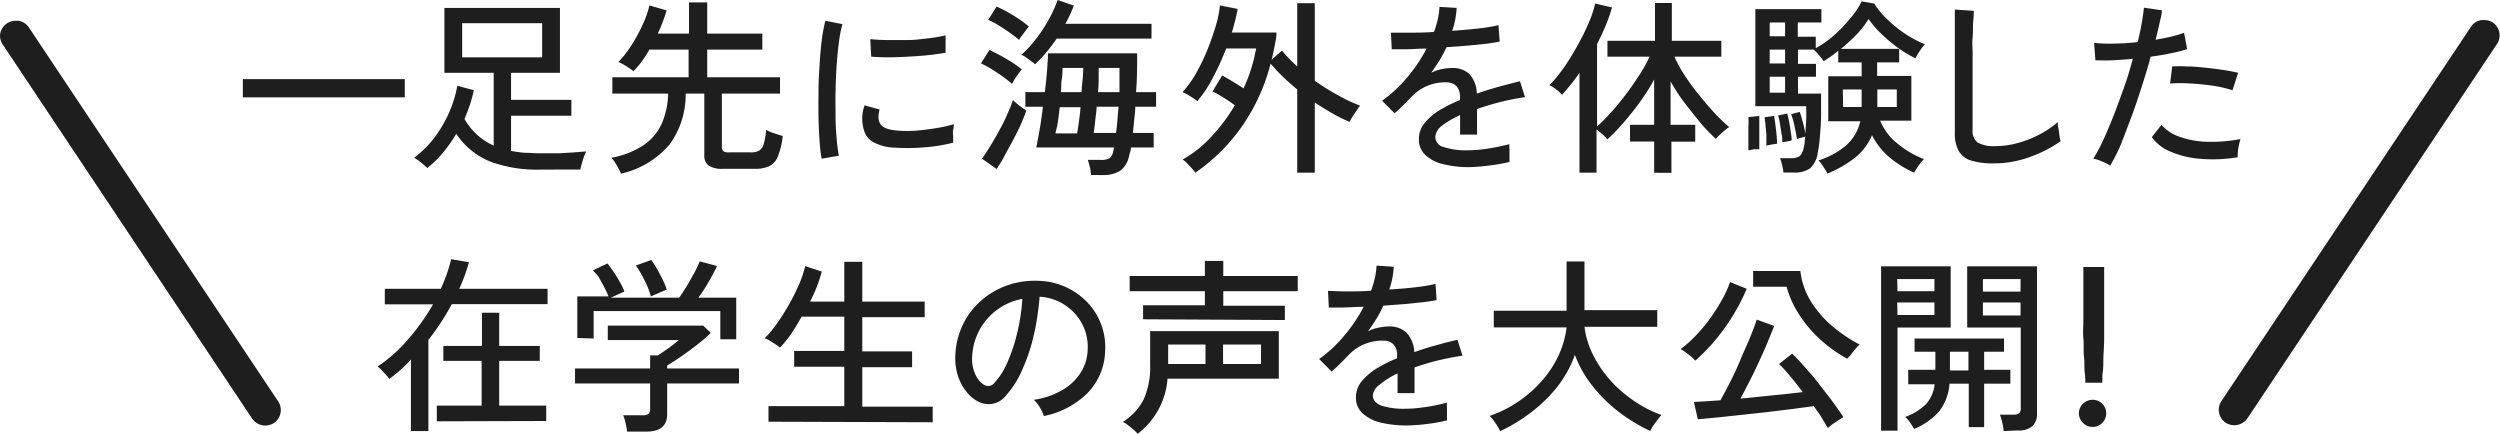
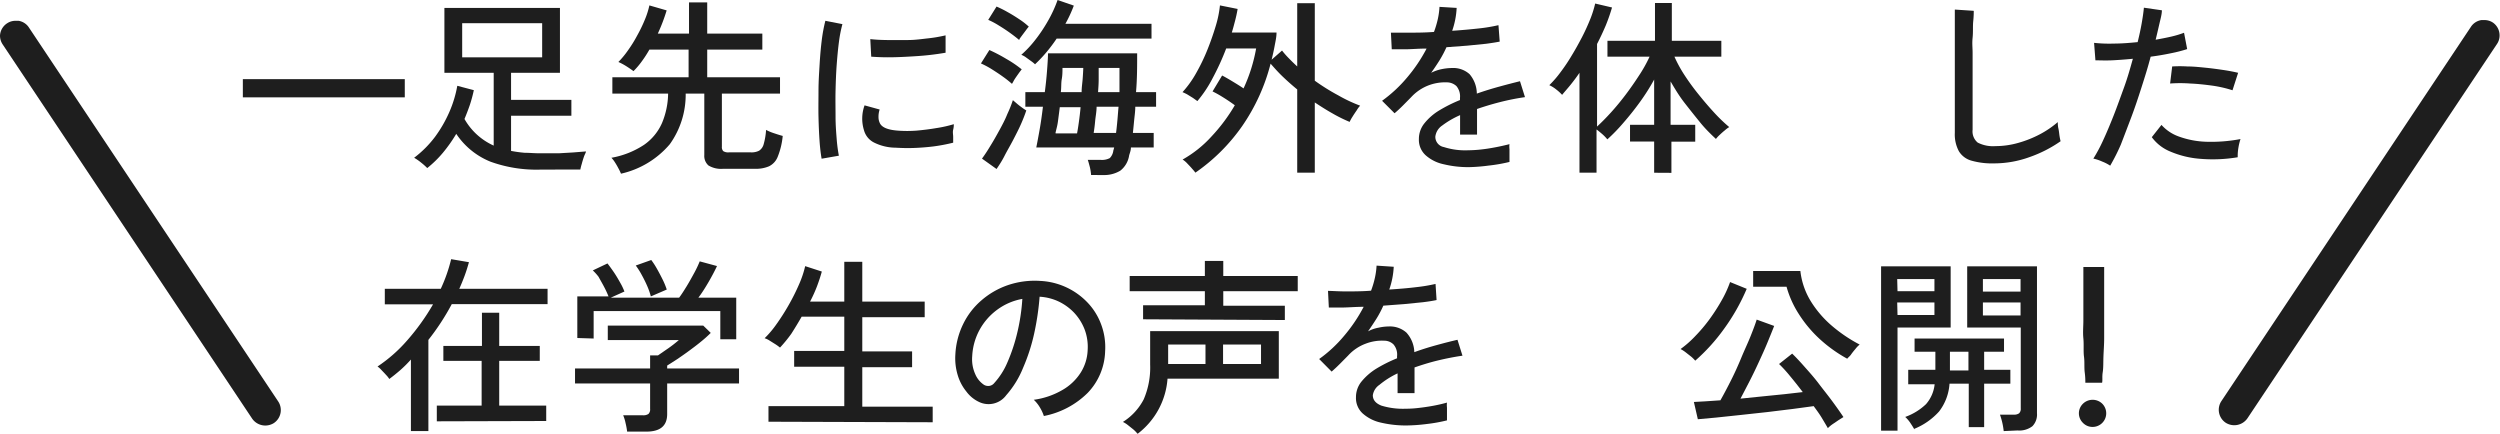
<svg xmlns="http://www.w3.org/2000/svg" viewBox="0 0 240.38 41.7">
  <g id="b142c3da-0652-4e1d-b295-5e0b260e6bd2" data-name="レイヤー 2">
    <g id="b412d743-e923-4a92-818c-e983b84211ee" data-name="色付き">
      <path d="M23.35,9.36V7.61H38.92V9.36Z" style="fill:#1e1e1e" />
      <path d="M51.9,16.31a13,13,0,0,1-4.73-.76,7.18,7.18,0,0,1-3.3-2.68,14.21,14.21,0,0,1-1.31,1.85,10.46,10.46,0,0,1-1.48,1.44,5.65,5.65,0,0,0-.57-.51,4.89,4.89,0,0,0-.69-.48,10.21,10.21,0,0,0,2-2,12.35,12.35,0,0,0,1.39-2.41,11.07,11.07,0,0,0,.76-2.51l1.59.42a13.3,13.3,0,0,1-.38,1.41c-.16.46-.33.91-.52,1.36A6.1,6.1,0,0,0,47.47,14V7H42.73V.76H53.84V7h-4.7v2.6h5.8v1.53h-5.8v3.38a12.35,12.35,0,0,0,1.3.18c.45,0,.94.05,1.46.05.7,0,1.31,0,1.82,0l1.37-.08,1.25-.1c0,.11-.11.27-.19.5s-.15.46-.21.69a5.57,5.57,0,0,0-.14.55c-.23,0-.69,0-1.39,0ZM44.44,5.51h7.69V2.23H44.44Z" style="fill:#1e1e1e" />
      <path d="M59.71,16.7a4.88,4.88,0,0,0-.23-.48c-.1-.19-.21-.39-.34-.59a2.86,2.86,0,0,0-.35-.46,8.32,8.32,0,0,0,3.13-1.24,5,5,0,0,0,1.72-2.07A7.53,7.53,0,0,0,64.24,9H58.88V7.43h7.33V4.77H62.44a10.92,10.92,0,0,1-.73,1.13,7.45,7.45,0,0,1-.8.94c-.17-.13-.4-.29-.7-.48a5.77,5.77,0,0,0-.75-.4,8.63,8.63,0,0,0,.93-1.13,12.23,12.23,0,0,0,.88-1.42A13.74,13.74,0,0,0,62,1.9,7.86,7.86,0,0,0,62.44.52L64.1,1a17.15,17.15,0,0,1-.85,2.23h3v-3H68v3H73.3V4.77H68V7.43h7V9H69.41v5.11a.56.56,0,0,0,.13.42.89.89,0,0,0,.55.12H72.2a1.6,1.6,0,0,0,.79-.16,1.07,1.07,0,0,0,.44-.63,6.48,6.48,0,0,0,.23-1.37,4.56,4.56,0,0,0,.76.32c.33.11.61.2.84.26a7.1,7.1,0,0,1-.48,2,1.7,1.7,0,0,1-.84.92,3.16,3.16,0,0,1-1.33.24H69.52a2.34,2.34,0,0,1-1.4-.32,1.22,1.22,0,0,1-.4-1V9H65.93a8.17,8.17,0,0,1-1.53,4.87A8.64,8.64,0,0,1,59.71,16.7Z" style="fill:#1e1e1e" />
      <path d="M79,15.26c-.08-.46-.15-1-.2-1.73s-.08-1.45-.1-2.27,0-1.67,0-2.55.06-1.73.11-2.57.12-1.62.21-2.33A15.17,15.17,0,0,1,79.36,2L81,2.32A12.67,12.67,0,0,0,80.67,4c-.09.68-.16,1.42-.22,2.23s-.09,1.64-.11,2.5,0,1.69,0,2.49.06,1.52.11,2.16.13,1.18.21,1.59Zm7.07-1.06a4.72,4.72,0,0,1-2-.48,1.87,1.87,0,0,1-1-1.21,3.75,3.75,0,0,1,.06-2.38l1.45.4a2.2,2.2,0,0,0-.11.73,1.31,1.31,0,0,0,.13.58c.19.41.77.65,1.73.72a12.17,12.17,0,0,0,1.8,0c.66-.06,1.31-.14,1.94-.25a11.6,11.6,0,0,0,1.64-.37c0,.12,0,.29-.06.53s0,.47,0,.7,0,.42,0,.55a17.32,17.32,0,0,1-1.9.36c-.66.08-1.31.13-1.94.15S86.64,14.23,86.11,14.2ZM83.77,5.45l-.09-1.69q.67.08,1.62.09c.64,0,1.31,0,2,0s1.36-.1,2-.17,1.18-.18,1.62-.28l0,1.67c-.47.08-1,.16-1.64.23s-1.27.11-2,.15-1.31.06-1.92.06S84.22,5.48,83.77,5.45Z" style="fill:#1e1e1e" />
      <path d="M97.3,8.06a10.19,10.19,0,0,0-.87-.69c-.36-.26-.73-.5-1.11-.74a8.45,8.45,0,0,0-1-.53l.81-1.29a15.55,15.55,0,0,1,1.64.86,10.61,10.61,0,0,1,1.47,1c-.08.1-.19.24-.31.41s-.25.35-.36.52S97.36,8,97.3,8.06Zm-1.48,8.19-1.4-1q.38-.51.81-1.23c.3-.48.59-1,.87-1.51s.54-1,.76-1.55a11.76,11.76,0,0,0,.53-1.33l.35.3c.16.14.33.27.51.4a4.66,4.66,0,0,0,.43.29c-.12.37-.29.81-.51,1.31s-.48,1-.76,1.54-.56,1-.83,1.53S96.05,15.91,95.82,16.25ZM98,3.85c-.22-.19-.5-.41-.86-.67s-.74-.51-1.12-.74a7.27,7.27,0,0,0-1-.53L95.82.63a10.42,10.42,0,0,1,1.06.53c.4.22.78.46,1.14.7a6.92,6.92,0,0,1,.9.7c-.06.07-.16.19-.29.37l-.39.52C98.12,3.62,98,3.76,98,3.85Zm1.53,2.34a3,3,0,0,0-.38-.31l-.51-.37a2,2,0,0,0-.44-.24,10.43,10.43,0,0,0,1.34-1.43A14.6,14.6,0,0,0,100.77,2a12.16,12.16,0,0,0,.92-2l1.56.54a13.07,13.07,0,0,1-.81,1.75h8.28V3.71H101.6a14.89,14.89,0,0,1-1,1.33A13.36,13.36,0,0,1,99.51,6.19Zm5.38,10.64a4.57,4.57,0,0,0-.12-.77c-.08-.3-.14-.53-.2-.69h1.22a1.61,1.61,0,0,0,.9-.17,1.24,1.24,0,0,0,.34-.73,2.24,2.24,0,0,0,.08-.29H99.64c.1-.49.21-1.08.33-1.76s.22-1.4.31-2.16H98.59V8.86h1.87c.09-.69.16-1.35.21-2s.09-1.23.1-1.73h8.57c0,1.26,0,2.5-.11,3.73h1.93v1.4h-2c0,.46-.07.9-.11,1.32s-.08.83-.12,1.2h2v1.4h-2.19c0,.29-.11.54-.17.76a2.29,2.29,0,0,1-.85,1.47,3,3,0,0,1-1.68.42Zm-3.4-4h2.05c.06-.31.12-.69.18-1.13s.12-.91.16-1.39h-2c-.06.48-.12.94-.18,1.39S101.55,12.47,101.49,12.78ZM102,8.86h2c0-.45.07-.87.1-1.27s.05-.76.06-1.06h-2c0,.33,0,.69-.07,1.08S102.06,8.42,102,8.86Zm3.15,3.92h2.16c.05-.37.09-.77.13-1.21s.07-.87.11-1.31h-2.11c0,.48-.1.94-.14,1.39S105.21,12.47,105.16,12.78Zm.42-3.92h2.07c0-.42,0-.83,0-1.22s0-.76,0-1.11h-2c0,.35,0,.72,0,1.11S105.61,8.44,105.58,8.86Z" style="fill:#1e1e1e" />
      <path d="M114.94,16.6a4.62,4.62,0,0,0-.31-.37c-.14-.17-.3-.33-.46-.5a2.22,2.22,0,0,0-.46-.39,11.09,11.09,0,0,0,2.78-2.22,16.53,16.53,0,0,0,2.24-3c-.34-.25-.72-.51-1.14-.77a10.74,10.74,0,0,0-1-.56l.92-1.53c.29.15.62.34,1,.57s.74.45,1.06.67a15.57,15.57,0,0,0,1.21-3.84h-2.88a24.3,24.3,0,0,1-1.31,2.87,11.69,11.69,0,0,1-1.46,2.19l-.42-.3-.55-.34a4.46,4.46,0,0,0-.46-.22A9.71,9.71,0,0,0,115,7.05a18.46,18.46,0,0,0,1.1-2.28c.32-.8.59-1.58.81-2.32a10.27,10.27,0,0,0,.39-1.93L119,.86c-.06.36-.14.74-.24,1.12s-.2.77-.32,1.15h4.3c0,.45-.11.89-.19,1.33s-.18.86-.28,1.28l1-.88a8.21,8.21,0,0,0,.69.78c.25.26.51.51.77.75V.31h1.69V7.76a19.79,19.79,0,0,0,2.24,1.4,14.22,14.22,0,0,0,2.12,1,2.62,2.62,0,0,0-.33.45c-.14.2-.28.41-.41.62a3.83,3.83,0,0,0-.27.49,13.75,13.75,0,0,1-1.64-.81c-.57-.32-1.14-.68-1.71-1.06V16.6h-1.69v-8c-.49-.4-.95-.81-1.39-1.23s-.82-.85-1.17-1.25a18.68,18.68,0,0,1-2.73,6A17.87,17.87,0,0,1,114.94,16.6Z" style="fill:#1e1e1e" />
      <path d="M141.29,16.07a10,10,0,0,1-2.49-.28,3.77,3.77,0,0,1-1.73-.87,2,2,0,0,1-.64-1.56,2.37,2.37,0,0,1,.52-1.49,5.4,5.4,0,0,1,1.43-1.25,13.76,13.76,0,0,1,2-1v-.2a1.54,1.54,0,0,0-.34-1.14,1.35,1.35,0,0,0-.85-.36,4.55,4.55,0,0,0-1.84.29,4.45,4.45,0,0,0-1.67,1.14l-.78.79q-.45.45-.81.75l-1.2-1.2a13.14,13.14,0,0,0,2.4-2.23,15,15,0,0,0,1.88-2.79c-.73,0-1.4.06-2,.07h-1.35l-.08-1.6c.39,0,1,0,1.71,0s1.56,0,2.43-.07a9.1,9.1,0,0,0,.37-1.24,7.28,7.28,0,0,0,.16-1.17l1.65.1a7.73,7.73,0,0,1-.43,2.2c.92-.06,1.79-.14,2.6-.23a15.43,15.43,0,0,0,1.85-.31L144.2,4q-.49.1-1.32.21l-1.8.18-2,.15a10.85,10.85,0,0,1-.66,1.25c-.27.43-.54.83-.81,1.21a4,4,0,0,1,1-.35,5.18,5.18,0,0,1,1-.11,2.34,2.34,0,0,1,1.69.59A2.92,2.92,0,0,1,142,9c.71-.25,1.42-.47,2.15-.67s1.39-.37,2-.52l.48,1.53a22.83,22.83,0,0,0-2.41.48c-.78.2-1.51.42-2.2.66v2.46h-1.63V11.07a8.55,8.55,0,0,0-1.72,1,1.5,1.5,0,0,0-.66,1.07,1,1,0,0,0,.82,1,6.74,6.74,0,0,0,2.33.31,12.35,12.35,0,0,0,1.28-.08c.47-.05.94-.13,1.41-.22s.9-.19,1.29-.29a1.84,1.84,0,0,0,0,.47c0,.21,0,.43,0,.64s0,.39,0,.52v.08a15.11,15.11,0,0,1-2,.35A16.82,16.82,0,0,1,141.29,16.07Z" style="fill:#1e1e1e" />
      <path d="M159.05,16.61v-3h-2.32V12h2.32V7.65a20.22,20.22,0,0,1-1.36,2.15c-.52.72-1.05,1.38-1.59,2a17.11,17.11,0,0,1-1.55,1.6,4.6,4.6,0,0,0-.46-.48c-.22-.19-.41-.35-.58-.47V16.6h-1.64V7c-.27.4-.55.77-.83,1.12s-.57.67-.84,1a4.31,4.31,0,0,0-.57-.52,3.05,3.05,0,0,0-.66-.41,10.15,10.15,0,0,0,1.08-1.25,17.1,17.1,0,0,0,1.09-1.63c.36-.59.69-1.19,1-1.79s.57-1.19.79-1.74a10.36,10.36,0,0,0,.45-1.44L155,.72a17.74,17.74,0,0,1-.6,1.72c-.25.59-.53,1.19-.84,1.79v7.94c.42-.39.87-.84,1.35-1.37s.95-1.1,1.41-1.71.89-1.23,1.29-1.85a13.37,13.37,0,0,0,1-1.79h-4.05V3.92h4.57V.29h1.62V3.92h4.76V5.45H161a12.6,12.6,0,0,0,1,1.82,22.06,22.06,0,0,0,1.38,1.88c.5.62,1,1.2,1.49,1.73a15.28,15.28,0,0,0,1.4,1.34,2.42,2.42,0,0,0-.42.31c-.18.14-.34.29-.5.44a2.93,2.93,0,0,0-.36.39c-.47-.44-1-.95-1.48-1.54s-1-1.24-1.53-1.92-.94-1.37-1.35-2.07V12H163v1.62h-2.29v3Z" style="fill:#1e1e1e" />
-       <path d="M168.11,14.45c0-.25,0-.57,0-1s0-.79,0-1.19a8.36,8.36,0,0,0,0-1l1.05-.11c0,.24,0,.57,0,1s0,.8,0,1.2,0,.74,0,1l-.54,0C168.44,14.41,168.25,14.43,168.11,14.45Zm7.59,2.24a1.74,1.74,0,0,0-.21-.4c-.11-.17-.22-.34-.34-.5a1.29,1.29,0,0,0-.31-.36A7.73,7.73,0,0,0,177.49,14a4.43,4.43,0,0,0,1.38-2.34h-3.08V7.33H179V6h-2.25V4.88c-.24.2-.48.39-.72.56l-.68.45a2.73,2.73,0,0,0-.25-.35l-.38-.44a2.49,2.49,0,0,0-.34-.33h-1.5V6.14h1.73V7.38h-1.73V9h2.22c0,.67,0,1.36,0,2.08s-.06,1.38-.11,2a11.61,11.61,0,0,1-.21,1.6,2.46,2.46,0,0,1-.74,1.51,2.67,2.67,0,0,1-1.64.4h-.93q0-.28-.12-.72a5.28,5.28,0,0,0-.19-.66h1a1.52,1.52,0,0,0,.89-.2,1.57,1.57,0,0,0,.39-.88,3,3,0,0,0,.09-.45c0-.17,0-.35.06-.54l-.44.11-.37.12c-.05-.35-.13-.76-.23-1.23a7,7,0,0,0-.33-1.16l.83-.22c.09.25.19.59.3,1s.19.8.25,1.11c0-.42.05-.86.07-1.34s0-.91,0-1.32h-4.89V.88h6.35V2.16h-2.27V3.53h1.73v1.1a8.9,8.9,0,0,0,1.71-1.2,12.62,12.62,0,0,0,1.57-1.62A7.6,7.6,0,0,0,179,.13l1.21.21a7.58,7.58,0,0,0,1.27,1.53,11.74,11.74,0,0,0,1.72,1.39,11.24,11.24,0,0,0,1.88,1c-.09.1-.2.24-.33.41s-.24.35-.35.52a2.94,2.94,0,0,0-.22.42,12.15,12.15,0,0,1-1.67-1,14.22,14.22,0,0,1-1.62-1.36,8.53,8.53,0,0,1-1.22-1.43,8.94,8.94,0,0,1-1.15,1.49A16.3,16.3,0,0,1,177,4.7h5.61V6h-2.12v1.3h3.29v4.3h-3a5.47,5.47,0,0,0,1.66,2.2A9.14,9.14,0,0,0,185,15.3a2.73,2.73,0,0,0-.33.37,4.7,4.7,0,0,0-.38.53,3.09,3.09,0,0,0-.24.41,11,11,0,0,1-2.33-1.44A6.87,6.87,0,0,1,180,13a5.54,5.54,0,0,1-1.67,2.19A10.93,10.93,0,0,1,175.7,16.69ZM169.84,14c0-.23,0-.52,0-.87s-.05-.71-.08-1.06a6.89,6.89,0,0,0-.1-.79l.94-.14c0,.23.07.51.11.85s.08.68.11,1,.05.61.05.83l-.49.07Zm.32-10.51h1.48V2.16h-1.48Zm0,2.61h1.48V4.77h-1.48Zm0,2.81h1.48V7.38h-1.48Zm1.21,4.75c0-.24,0-.52-.08-.85l-.15-.95a5.56,5.56,0,0,0-.17-.76l.88-.18c.06.22.12.49.18.8s.12.64.16,1a7.35,7.35,0,0,1,.09.77l-.25.07-.39.08Zm5.85-3.37H179V8.6h-1.81Zm3.29,0h1.87V8.6h-1.87Z" style="fill:#1e1e1e" />
      <path d="M191.74,15.71a7.27,7.27,0,0,1-2.17-.26,2.05,2.05,0,0,1-1.22-.91,3.4,3.4,0,0,1-.39-1.76V.92l1.82.12c0,.2,0,.53-.05,1s0,1-.06,1.59,0,.93,0,1.46,0,1.1,0,1.7v5.69a1.39,1.39,0,0,0,.49,1.23,3.21,3.21,0,0,0,1.7.34,8,8,0,0,0,2.23-.32,10.53,10.53,0,0,0,2.07-.83,9.21,9.21,0,0,0,1.7-1.16c0,.16,0,.36.06.62s.07.49.11.73a5,5,0,0,0,.1.49,12.23,12.23,0,0,1-3,1.53A10,10,0,0,1,191.74,15.71Z" style="fill:#1e1e1e" />
      <path d="M202.9,15.93a4,4,0,0,0-.78-.4,4.1,4.1,0,0,0-.84-.28,14.78,14.78,0,0,0,.95-1.78c.33-.71.66-1.5,1-2.36s.66-1.77,1-2.7.6-1.86.85-2.76c-.71.07-1.38.12-2,.15s-1.18,0-1.6,0l-.13-1.68a13.3,13.3,0,0,0,1.88.07c.74,0,1.51-.06,2.31-.14.16-.65.29-1.25.39-1.82s.17-1.06.21-1.49l1.73.25c0,.38-.13.82-.24,1.3s-.23,1-.36,1.53c.55-.1,1.07-.2,1.54-.31A9.6,9.6,0,0,0,210,3.15l.3,1.57a13.35,13.35,0,0,1-1.51.39c-.62.13-1.29.25-2,.34-.26,1-.55,1.92-.87,2.92s-.65,2-1,2.92-.69,1.82-1,2.62A19.4,19.4,0,0,1,202.9,15.93Zm12.26-.81a14.39,14.39,0,0,1-3.6.15,9,9,0,0,1-2.86-.69,4.14,4.14,0,0,1-1.8-1.39l.93-1.18a4.06,4.06,0,0,0,1.68,1.12,8.47,8.47,0,0,0,2.61.5,15.05,15.05,0,0,0,3.31-.26,5.45,5.45,0,0,0-.21.88A4.87,4.87,0,0,0,215.16,15.12Zm-.5-6.44a11.63,11.63,0,0,0-1.9-.44c-.73-.1-1.45-.18-2.18-.21a13.33,13.33,0,0,0-1.92,0l.2-1.64a12,12,0,0,1,1.47,0c.56,0,1.13.06,1.73.12s1.18.14,1.72.22,1,.17,1.42.27Z" style="fill:#1e1e1e" />
      <path d="M39.51,41.45V34.57a12,12,0,0,1-1,1q-.54.47-1.08.87a2.2,2.2,0,0,0-.31-.39c-.15-.17-.31-.33-.47-.5a2,2,0,0,0-.35-.31,14.17,14.17,0,0,0,2.86-2.52,21.52,21.52,0,0,0,2.48-3.46H37V27.77h5.38a15.17,15.17,0,0,0,1-2.85l1.71.29c-.12.43-.25.86-.41,1.29s-.33.85-.52,1.27h8.49v1.47H43.44c-.33.62-.68,1.21-1.06,1.79s-.77,1.12-1.19,1.65v8.77ZM42,40.51V39h4.31V34.7H42.63V33.26h3.71V30.07H48v3.19h3.9V34.7H48V39h4.52v1.48Z" style="fill:#1e1e1e" />
      <path d="M60.3,41.5a7,7,0,0,0-.15-.82,4,4,0,0,0-.23-.75h1.89a.86.86,0,0,0,.54-.13.59.59,0,0,0,.16-.48V36.87H55.29V35.43h7.22V34.17h.76l1-.69a12.23,12.23,0,0,0,1-.78H58.44V31.31h9.18l.72.7a11.4,11.4,0,0,1-.89.8c-.36.3-.76.6-1.18.91s-.81.58-1.18.83l-.94.6v.28h6.91v1.44H64.15v2.94c0,1.13-.66,1.69-2,1.69Zm-4.79-9v-4h3a9.29,9.29,0,0,0-.41-.89c-.17-.33-.36-.65-.55-1A5.25,5.25,0,0,0,57,26l1.41-.67c.17.22.37.49.59.81s.42.66.61,1a5.86,5.86,0,0,1,.43.89l-1.31.59h6.57c.22-.29.45-.65.72-1.09s.51-.88.75-1.32.4-.81.51-1.08l1.66.45c-.2.43-.46.93-.79,1.5s-.65,1.08-1,1.54h3.64v4H69.26V29.91H57.08v2.64Zm7.07-4a6.8,6.8,0,0,0-.35-1c-.16-.37-.34-.73-.54-1.09a6.81,6.81,0,0,0-.56-.88L62.62,25a7.46,7.46,0,0,1,.55.85c.2.35.38.7.56,1.06a7.34,7.34,0,0,1,.38.93Z" style="fill:#1e1e1e" />
      <path d="M73.89,40.55v-1.5h7.29V35.26H76.36V33.74h4.82V30.45h-4.1q-.51.89-1,1.65A13.23,13.23,0,0,1,75,33.42a5,5,0,0,0-.41-.3L74,32.75a2,2,0,0,0-.48-.23,9.3,9.3,0,0,0,1.14-1.35,21.11,21.11,0,0,0,1.18-1.85,20.29,20.29,0,0,0,1-2,9.74,9.74,0,0,0,.58-1.73l1.6.52q-.18.66-.45,1.38T77.89,29h3.29V25.17h1.73V29h6v1.5h-6v3.29H87.7v1.52H82.91v3.79h6.77v1.5Z" style="fill:#1e1e1e" />
      <path d="M100.37,40a4,4,0,0,0-.38-.82,3.23,3.23,0,0,0-.59-.74,7.43,7.43,0,0,0,2.75-.94,5.06,5.06,0,0,0,1.76-1.67,4.35,4.35,0,0,0,.67-2.15,4.77,4.77,0,0,0-.29-2,5,5,0,0,0-1-1.6,5.07,5.07,0,0,0-1.5-1.09,4.94,4.94,0,0,0-1.83-.46,25.71,25.71,0,0,1-.52,3.53,17.83,17.83,0,0,1-1.07,3.31A9.06,9.06,0,0,1,96.75,38a2.11,2.11,0,0,1-2.61.65,3.2,3.2,0,0,1-1.22-1,4.52,4.52,0,0,1-.83-1.57,5.56,5.56,0,0,1-.23-2,7.46,7.46,0,0,1,.75-2.92,7.06,7.06,0,0,1,1.77-2.29,7.68,7.68,0,0,1,2.55-1.46,8,8,0,0,1,3.08-.4,6.72,6.72,0,0,1,4.48,2,6.08,6.08,0,0,1,1.36,2.11,6.23,6.23,0,0,1,.41,2.66,6,6,0,0,1-1.68,4A8.18,8.18,0,0,1,100.37,40ZM94.61,37a.8.8,0,0,0,.47.11.74.74,0,0,0,.52-.28,7,7,0,0,0,1.27-2,16.94,16.94,0,0,0,.95-2.87,19.09,19.09,0,0,0,.48-3.22,5.78,5.78,0,0,0-2.43,1.05,5.93,5.93,0,0,0-1.69,1.94,5.86,5.86,0,0,0-.7,2.52,3.49,3.49,0,0,0,.29,1.72A2.31,2.31,0,0,0,94.61,37Z" style="fill:#1e1e1e" />
      <path d="M109.37,41.7a3.11,3.11,0,0,0-.41-.42l-.54-.43a2.55,2.55,0,0,0-.45-.28,5.62,5.62,0,0,0,2-2.17,7.72,7.72,0,0,0,.62-3.34V31.84h12.37v4.57h-10.7a7.32,7.32,0,0,1-2.86,5.29Zm.54-11V29.35h5.94V28h-7.23V26.54h7.23V25.09h1.77v1.45h7.16V28h-7.16v1.4h5.92v1.37ZM112.32,35h3.59V33.13h-3.59Zm5.28,0h3.65V33.13H117.6Z" style="fill:#1e1e1e" />
      <path d="M135.24,40.91a10.47,10.47,0,0,1-2.49-.28,3.88,3.88,0,0,1-1.73-.88,2,2,0,0,1-.64-1.56,2.37,2.37,0,0,1,.52-1.49,5.75,5.75,0,0,1,1.43-1.25,13.76,13.76,0,0,1,2-1v-.2a1.5,1.5,0,0,0-.34-1.13,1.25,1.25,0,0,0-.85-.36,4.39,4.39,0,0,0-1.84.29,4.31,4.31,0,0,0-1.67,1.13l-.78.79c-.3.3-.57.55-.81.76l-1.2-1.21a12.8,12.8,0,0,0,2.4-2.23,15,15,0,0,0,1.88-2.79c-.73,0-1.4.06-2,.07h-1.35l-.08-1.6c.39,0,1,.05,1.71.05s1.56,0,2.43-.07a8.7,8.7,0,0,0,.37-1.24,7.28,7.28,0,0,0,.16-1.17l1.65.11a7.73,7.73,0,0,1-.43,2.19c.92-.06,1.79-.13,2.6-.23a15.43,15.43,0,0,0,1.85-.31l.1,1.55q-.5.11-1.32.21l-1.8.18-2,.15a10.09,10.09,0,0,1-.66,1.25c-.27.43-.54.83-.81,1.22a3.33,3.33,0,0,1,1-.35,4.54,4.54,0,0,1,1-.12,2.38,2.38,0,0,1,1.69.59,2.92,2.92,0,0,1,.76,1.88c.71-.26,1.42-.48,2.15-.68s1.39-.37,2-.51l.48,1.53c-.83.12-1.63.28-2.41.47s-1.51.42-2.2.66v2.47h-1.63V35.9A8.12,8.12,0,0,0,132.64,37,1.47,1.47,0,0,0,132,38c0,.45.27.78.82,1a7.07,7.07,0,0,0,2.33.3,10.08,10.08,0,0,0,1.28-.08q.71-.08,1.41-.21c.48-.09.9-.19,1.29-.3a2,2,0,0,0,0,.48c0,.21,0,.42,0,.63s0,.39,0,.53v.07a15.11,15.11,0,0,1-1.95.35A16.94,16.94,0,0,1,135.24,40.91Z" style="fill:#1e1e1e" />
-       <path d="M144.24,41.46A4,4,0,0,0,144,41c-.13-.2-.26-.4-.4-.59a2.9,2.9,0,0,0-.37-.42,11.4,11.4,0,0,0,2.79-1.4,11.83,11.83,0,0,0,2.26-2,10,10,0,0,0,1.59-2.44,8.92,8.92,0,0,0,.76-2.67h-7v-1.6h7V25.14h1.72v4.68h7v1.6h-7a8.36,8.36,0,0,0,.79,2.63,11.19,11.19,0,0,0,1.62,2.43,12.13,12.13,0,0,0,2.26,2,11.25,11.25,0,0,0,2.73,1.42c-.1.11-.22.26-.37.46s-.29.39-.43.59a4,4,0,0,0-.28.49,16.56,16.56,0,0,1-3-1.82,14.31,14.31,0,0,1-2.54-2.5,10.77,10.77,0,0,1-1.7-3,10.88,10.88,0,0,1-1.71,3.09,13.67,13.67,0,0,1-2.56,2.48A16,16,0,0,1,144.24,41.46Z" style="fill:#1e1e1e" />
      <path d="M163,34.68a3.32,3.32,0,0,0-.38-.38l-.56-.44a3.42,3.42,0,0,0-.47-.3A9.76,9.76,0,0,0,163,32.32a15.32,15.32,0,0,0,1.4-1.66,18.67,18.67,0,0,0,1.17-1.83,10.47,10.47,0,0,0,.78-1.71l1.6.65a19.41,19.41,0,0,1-2.18,3.85A18.07,18.07,0,0,1,163,34.68Zm12.76,6.5c-.16-.28-.35-.6-.59-1s-.49-.73-.78-1.13l-2,.27-2.45.3-2.57.28-2.36.25-1.76.16-.38-1.66,1.08-.06,1.47-.1c.31-.54.64-1.17,1-1.88s.69-1.44,1-2.19.64-1.44.9-2.09.46-1.18.59-1.6l1.68.61c-.18.47-.4,1-.65,1.61s-.53,1.22-.82,1.85-.59,1.26-.9,1.86-.6,1.16-.87,1.67l2.15-.22,2.09-.21,1.75-.2c-.42-.55-.83-1.07-1.24-1.56A12.54,12.54,0,0,0,171.06,35l1.26-1c.32.31.71.72,1.15,1.22s.9,1,1.37,1.62.91,1.16,1.33,1.73.78,1.08,1.08,1.53l-.49.31-.59.4A3.08,3.08,0,0,0,175.74,41.18Zm1.87-6.68a13.6,13.6,0,0,1-2.68-1.92,12,12,0,0,1-2-2.4,9.55,9.55,0,0,1-1.17-2.61h-3.21V26.06h4.54a7.07,7.07,0,0,0,1.06,3,10.14,10.14,0,0,0,2.08,2.36,14.28,14.28,0,0,0,2.56,1.71,2.49,2.49,0,0,0-.39.4c-.16.19-.31.37-.44.56S177.68,34.38,177.61,34.5Z" style="fill:#1e1e1e" />
      <path d="M180.87,41.41V25.61h6.69v5.88h-5.11v9.92ZM182.45,28H186V26.83h-3.58Zm0,2.29H186V29.08h-3.58Zm1.62,11c-.12-.22-.26-.43-.41-.66a3.25,3.25,0,0,0-.47-.54,5.65,5.65,0,0,0,2-1.23,3.44,3.44,0,0,0,.83-1.91h-2.54V35.56h2.61V33.82h-2V32.55h8.6v1.27h-1.91v1.74h2.52v1.33h-2.52v4.18h-1.48V36.89h-1.85a4.9,4.9,0,0,1-1,2.67A6.46,6.46,0,0,1,184.07,41.23Zm3.42-5.67h1.78V33.82h-1.78Zm5.17,5.83a6.87,6.87,0,0,0-.36-1.58h1.31a.84.84,0,0,0,.53-.13.59.59,0,0,0,.16-.47V31.49h-5.15V25.61h6.71V39.74a1.61,1.61,0,0,1-.44,1.24,2.07,2.07,0,0,1-1.43.41Zm-2-13.41h3.62V26.83h-3.62Zm0,2.29h3.62V29.08h-3.62Z" style="fill:#1e1e1e" />
      <path d="M201.21,41.05a1.27,1.27,0,0,1-.93-.39,1.28,1.28,0,0,1,0-1.84,1.33,1.33,0,0,1,1.86,0,1.31,1.31,0,0,1-.93,2.23Zm-.7-4.25c0-.21,0-.54-.06-1s0-1-.07-1.51,0-1.15-.06-1.75,0-1.17,0-1.71,0-1,0-1.38,0-.64,0-.78v-3h2v3c0,.14,0,.39,0,.78s0,.84,0,1.38,0,1.12,0,1.71-.05,1.19-.07,1.75,0,1.07-.07,1.51,0,.78-.06,1Z" style="fill:#1e1e1e" />
      <path d="M1.79,2l-.29,0a1.45,1.45,0,0,0-.83.25A1.5,1.5,0,0,0,0,3.43a1.53,1.53,0,0,0,.25.83l24,36a1.54,1.54,0,0,0,2.08.42,1.5,1.5,0,0,0,.42-2.08l-24-36A1.47,1.47,0,0,0,1.79,2Z" style="fill:#1e1e1e" />
      <path d="M239.71,2.18a1.45,1.45,0,0,0-.83-.25l-.29,0a1.47,1.47,0,0,0-1,.64l-24,36a1.5,1.5,0,0,0,.42,2.08,1.54,1.54,0,0,0,2.08-.42l24-36a1.45,1.45,0,0,0,.25-.83A1.5,1.5,0,0,0,239.71,2.18Z" style="fill:#1e1e1e" />
    </g>
  </g>
</svg>